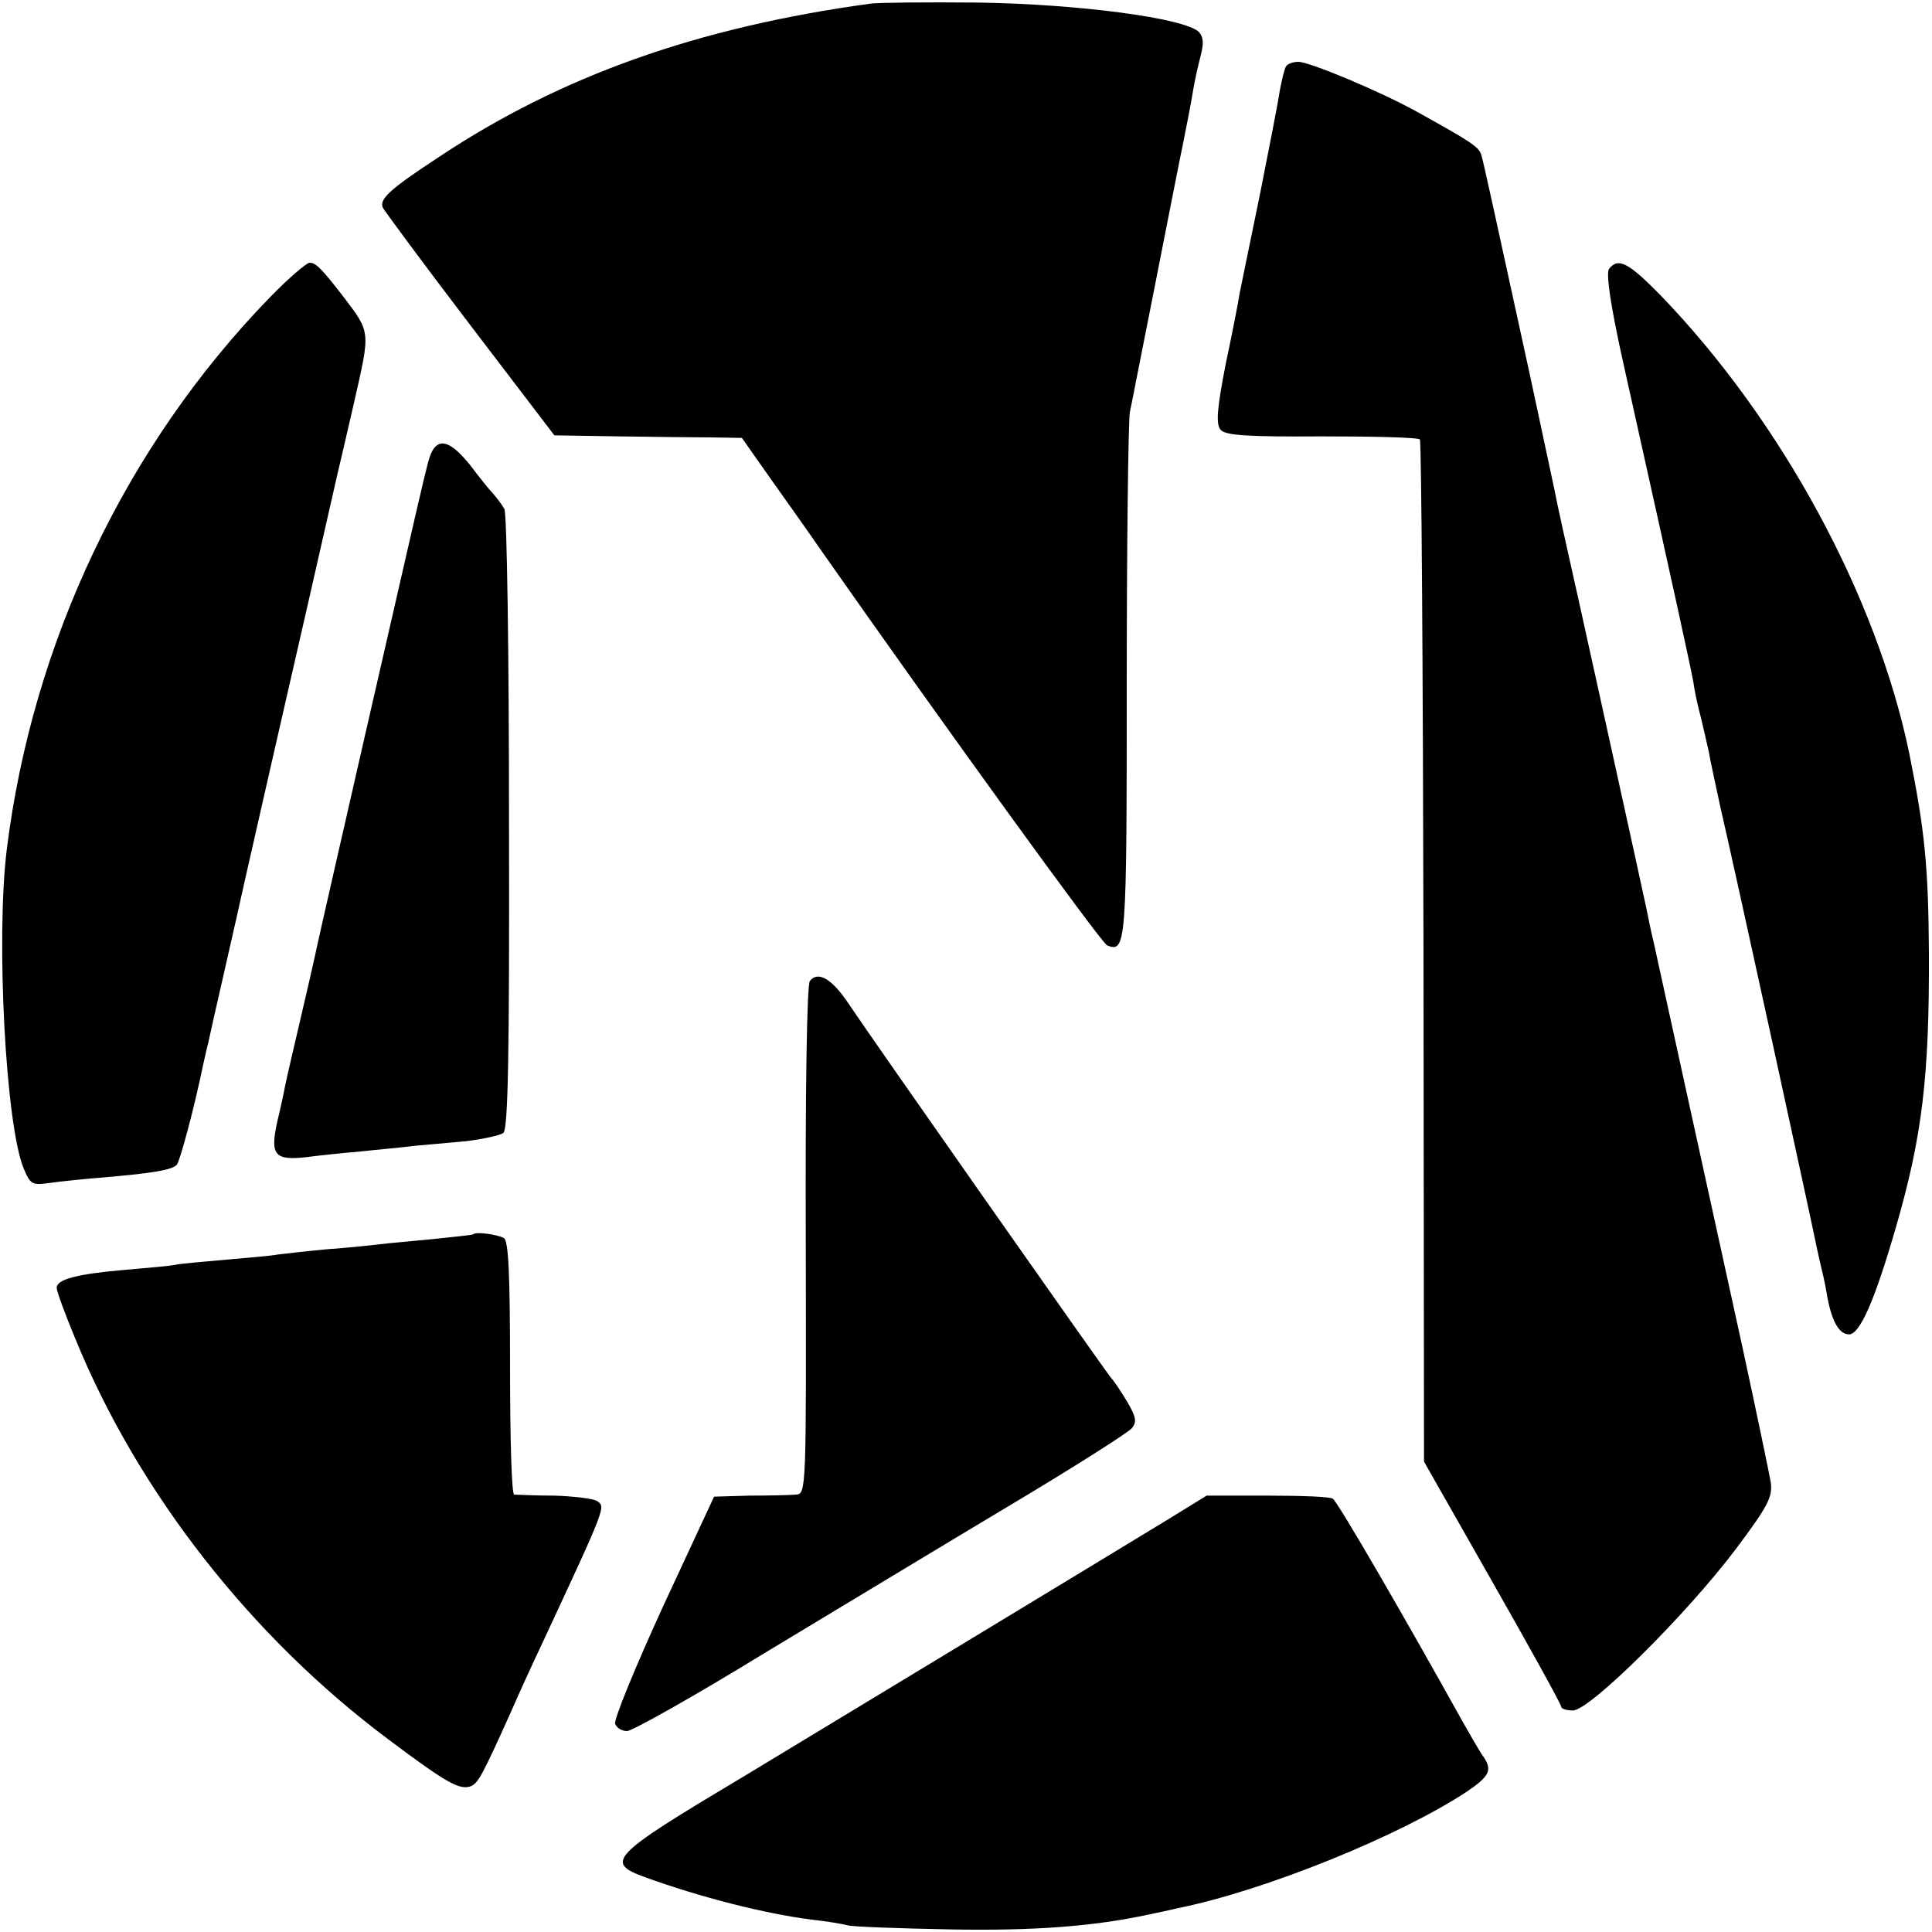
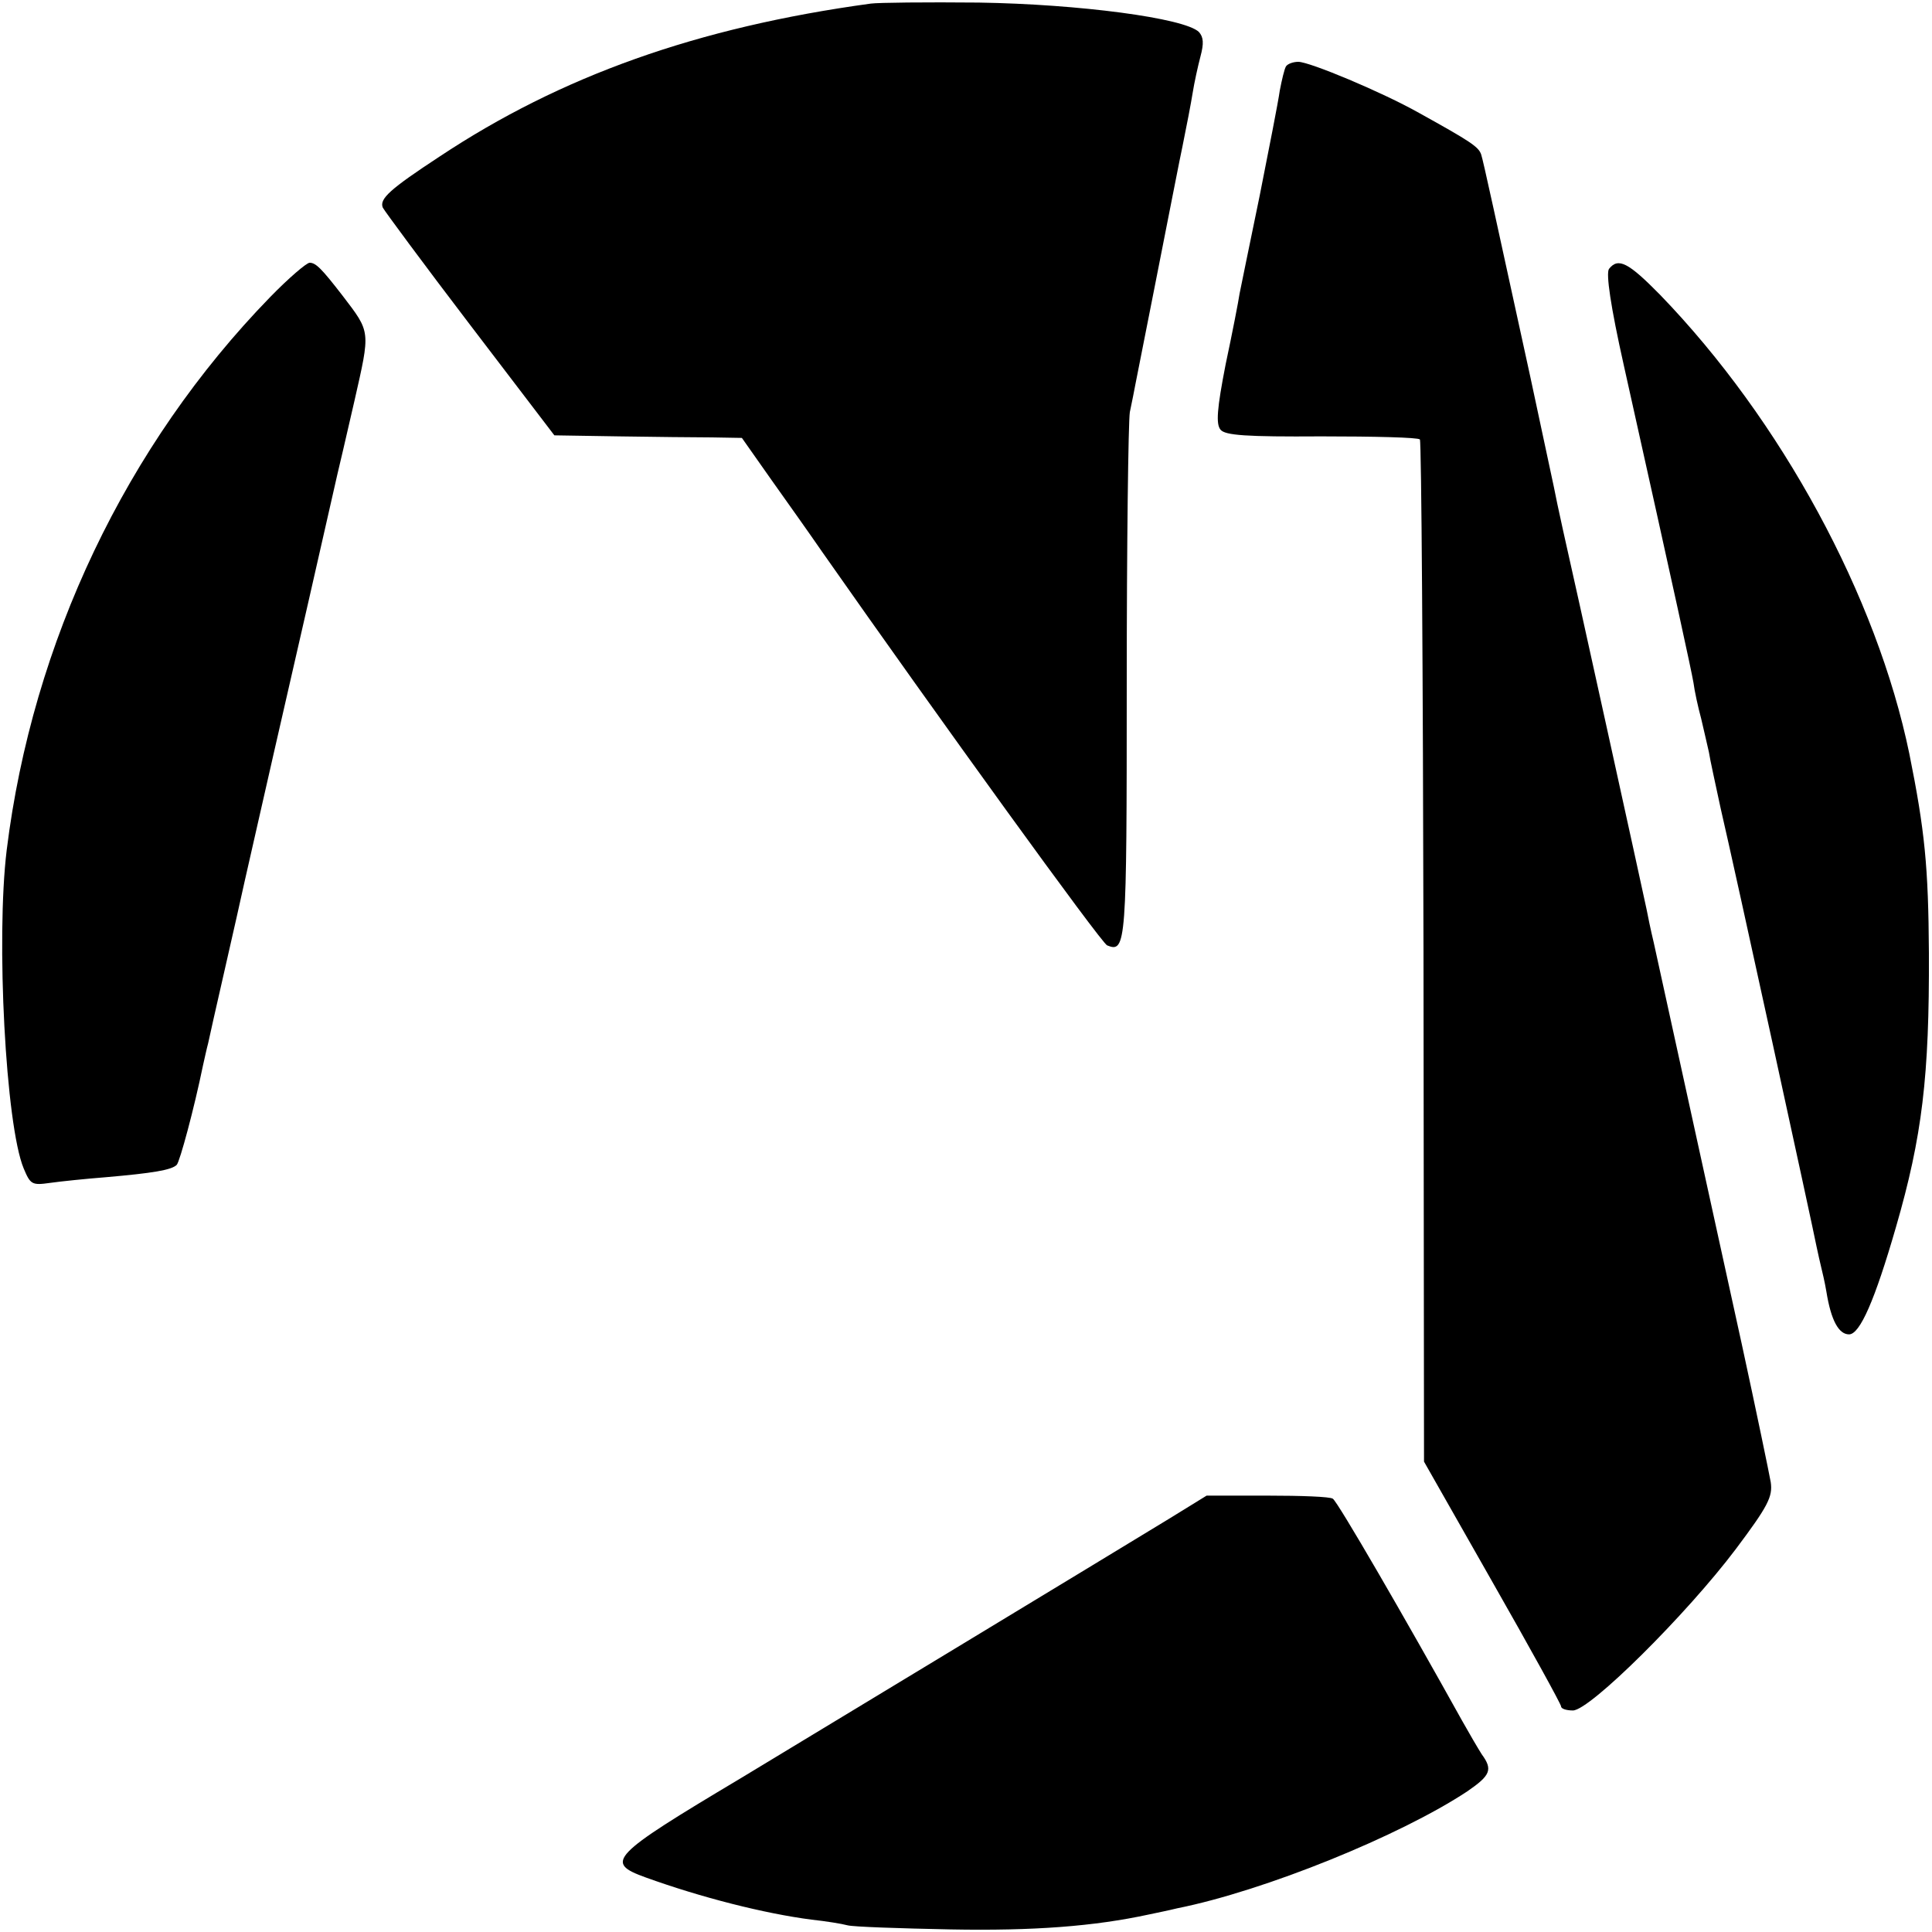
<svg xmlns="http://www.w3.org/2000/svg" version="1.0" width="375pt" height="375pt" viewBox="0 0 375 375" preserveAspectRatio="xMidYMid meet">
  <g transform="translate(0,375) scale(0.1,-0.1)" fill="#000000" stroke="none">
    <path d="M1690 3743 c-337 -46 -602 -141 -837 -297 -96 -63 -117 -82 -110 -99 3 -6 79 -109 169 -227 l164 -215 125 -2 c68 -1 150 -2 181 -2 l58 -1 57 -81 c32 -45 76 -107 98 -139 227 -324 543 -761 554 -765 37 -15 38 1 38 508 0 270 3 508 6 527 4 19 9 44 11 55 6 29 66 335 72 365 3 14 11 57 19 95 8 39 17 86 20 105 3 19 10 51 15 70 7 26 6 38 -3 48 -28 27 -233 54 -427 57 -102 1 -196 0 -210 -2z" />
    <path d="M2496 3621 c-3 -5 -8 -26 -12 -47 -3 -22 -21 -113 -39 -204 -19 -91 -36 -176 -39 -190 -2 -14 -14 -76 -27 -137 -17 -87 -19 -116 -10 -127 9 -11 49 -14 196 -13 102 0 188 -2 191 -6 3 -3 6 -451 7 -995 l1 -989 133 -234 c73 -128 133 -237 133 -241 0 -5 11 -8 23 -8 33 0 221 187 316 313 63 84 72 102 68 130 -3 17 -28 138 -56 267 -54 246 -154 703 -171 780 -6 25 -12 54 -14 65 -6 29 -144 657 -162 735 -8 36 -16 74 -18 85 -4 18 -25 117 -46 215 -67 307 -91 418 -95 430 -5 15 -20 25 -121 81 -71 40 -212 99 -234 99 -10 0 -21 -4 -24 -9z" />
    <path d="M524 3173 c-279 -287 -461 -669 -511 -1073 -21 -172 -2 -534 33 -618 13 -31 16 -33 51 -28 21 3 70 8 108 11 92 8 128 14 138 24 6 6 34 110 51 193 3 13 7 32 10 43 3 16 59 259 71 315 2 8 42 186 90 395 48 209 88 387 90 395 2 8 17 72 33 142 31 137 32 132 -23 204 -41 53 -52 64 -64 64 -6 0 -41 -30 -77 -67z" />
    <path d="M3123 3228 c-6 -9 3 -72 29 -188 103 -462 130 -587 135 -615 2 -16 9 -48 15 -70 5 -22 12 -51 15 -65 2 -14 13 -63 23 -110 26 -111 180 -818 186 -850 3 -14 7 -32 9 -40 2 -8 7 -29 10 -47 9 -56 24 -83 44 -83 21 0 50 66 91 208 51 176 65 293 64 532 -1 168 -8 238 -38 387 -63 305 -248 647 -484 891 -61 62 -81 73 -99 50z" />
-     <path d="M831 2853 c-11 -43 -12 -47 -122 -528 -44 -192 -82 -360 -85 -373 -3 -13 -18 -83 -35 -155 -17 -73 -33 -141 -35 -152 -2 -11 -9 -44 -16 -73 -14 -64 -5 -75 57 -68 22 3 69 8 105 11 36 4 83 8 105 11 22 2 67 6 100 9 32 4 65 11 72 16 9 8 12 144 11 602 0 326 -4 600 -9 609 -5 9 -15 22 -22 30 -7 7 -27 32 -45 56 -43 53 -68 55 -81 5z" />
-     <path d="M1572 1846 c-6 -6 -9 -221 -8 -504 1 -485 1 -492 -19 -493 -11 -1 -51 -2 -90 -2 l-69 -2 -99 -213 c-54 -118 -96 -220 -93 -228 3 -8 13 -14 23 -14 10 0 131 68 268 152 138 83 351 212 475 286 124 74 231 142 237 150 10 12 8 22 -9 51 -12 20 -26 41 -31 46 -12 14 -471 668 -510 727 -32 48 -59 64 -75 44z" />
-     <path d="M918 1354 c-2 -1 -37 -5 -77 -9 -41 -4 -87 -8 -103 -10 -16 -2 -63 -7 -106 -10 -42 -4 -84 -9 -93 -10 -8 -2 -53 -6 -100 -10 -46 -4 -91 -8 -99 -10 -8 -2 -53 -6 -100 -10 -91 -8 -130 -18 -130 -35 0 -6 16 -50 36 -98 122 -299 342 -580 609 -779 112 -84 137 -98 159 -90 14 6 22 20 79 147 13 30 39 87 57 125 129 277 126 270 108 282 -7 4 -44 9 -83 10 -38 0 -73 2 -77 2 -5 1 -8 111 -8 245 0 185 -3 247 -12 253 -13 7 -55 13 -60 7z" />
    <path d="M2269 802 c-113 -69 -721 -437 -832 -504 -253 -151 -264 -163 -184 -192 108 -39 230 -70 322 -82 28 -3 59 -8 70 -11 11 -3 101 -6 200 -8 161 -3 279 6 385 29 14 3 39 8 55 12 170 34 433 141 563 227 45 31 50 42 28 72 -7 11 -24 40 -38 65 -110 198 -242 426 -251 431 -5 4 -62 6 -127 6 l-118 0 -73 -45z" />
  </g>
</svg>